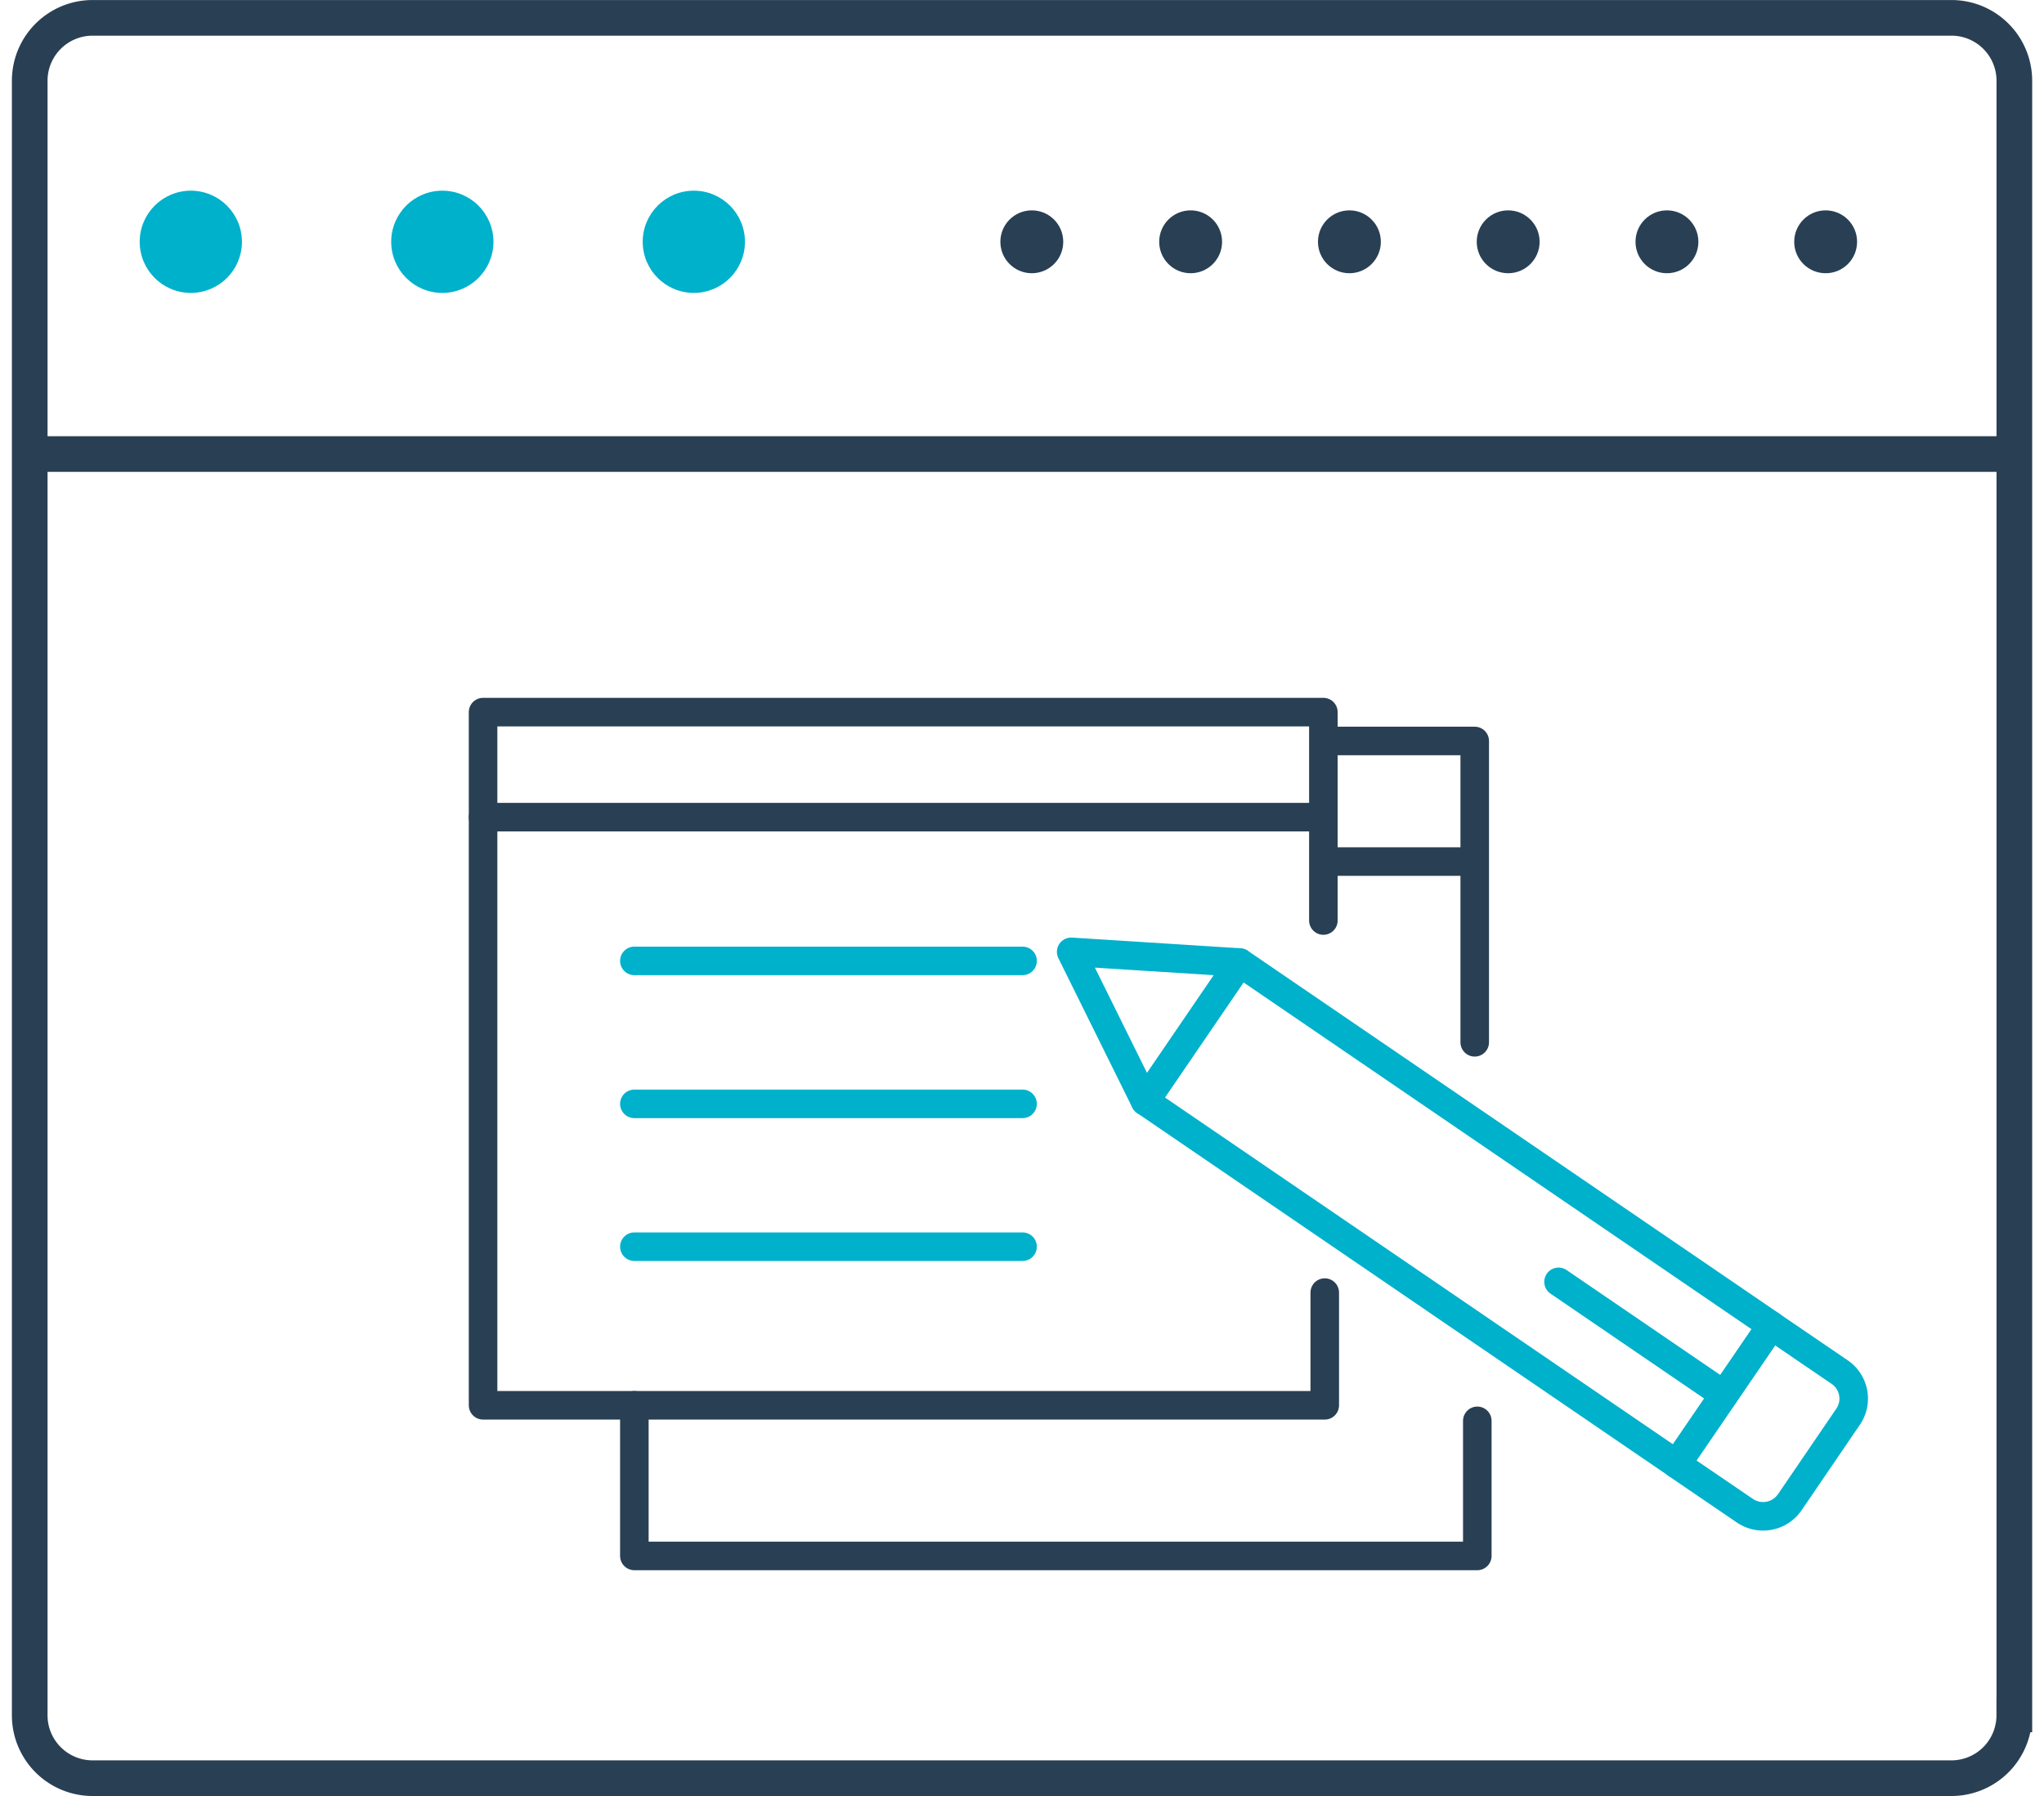
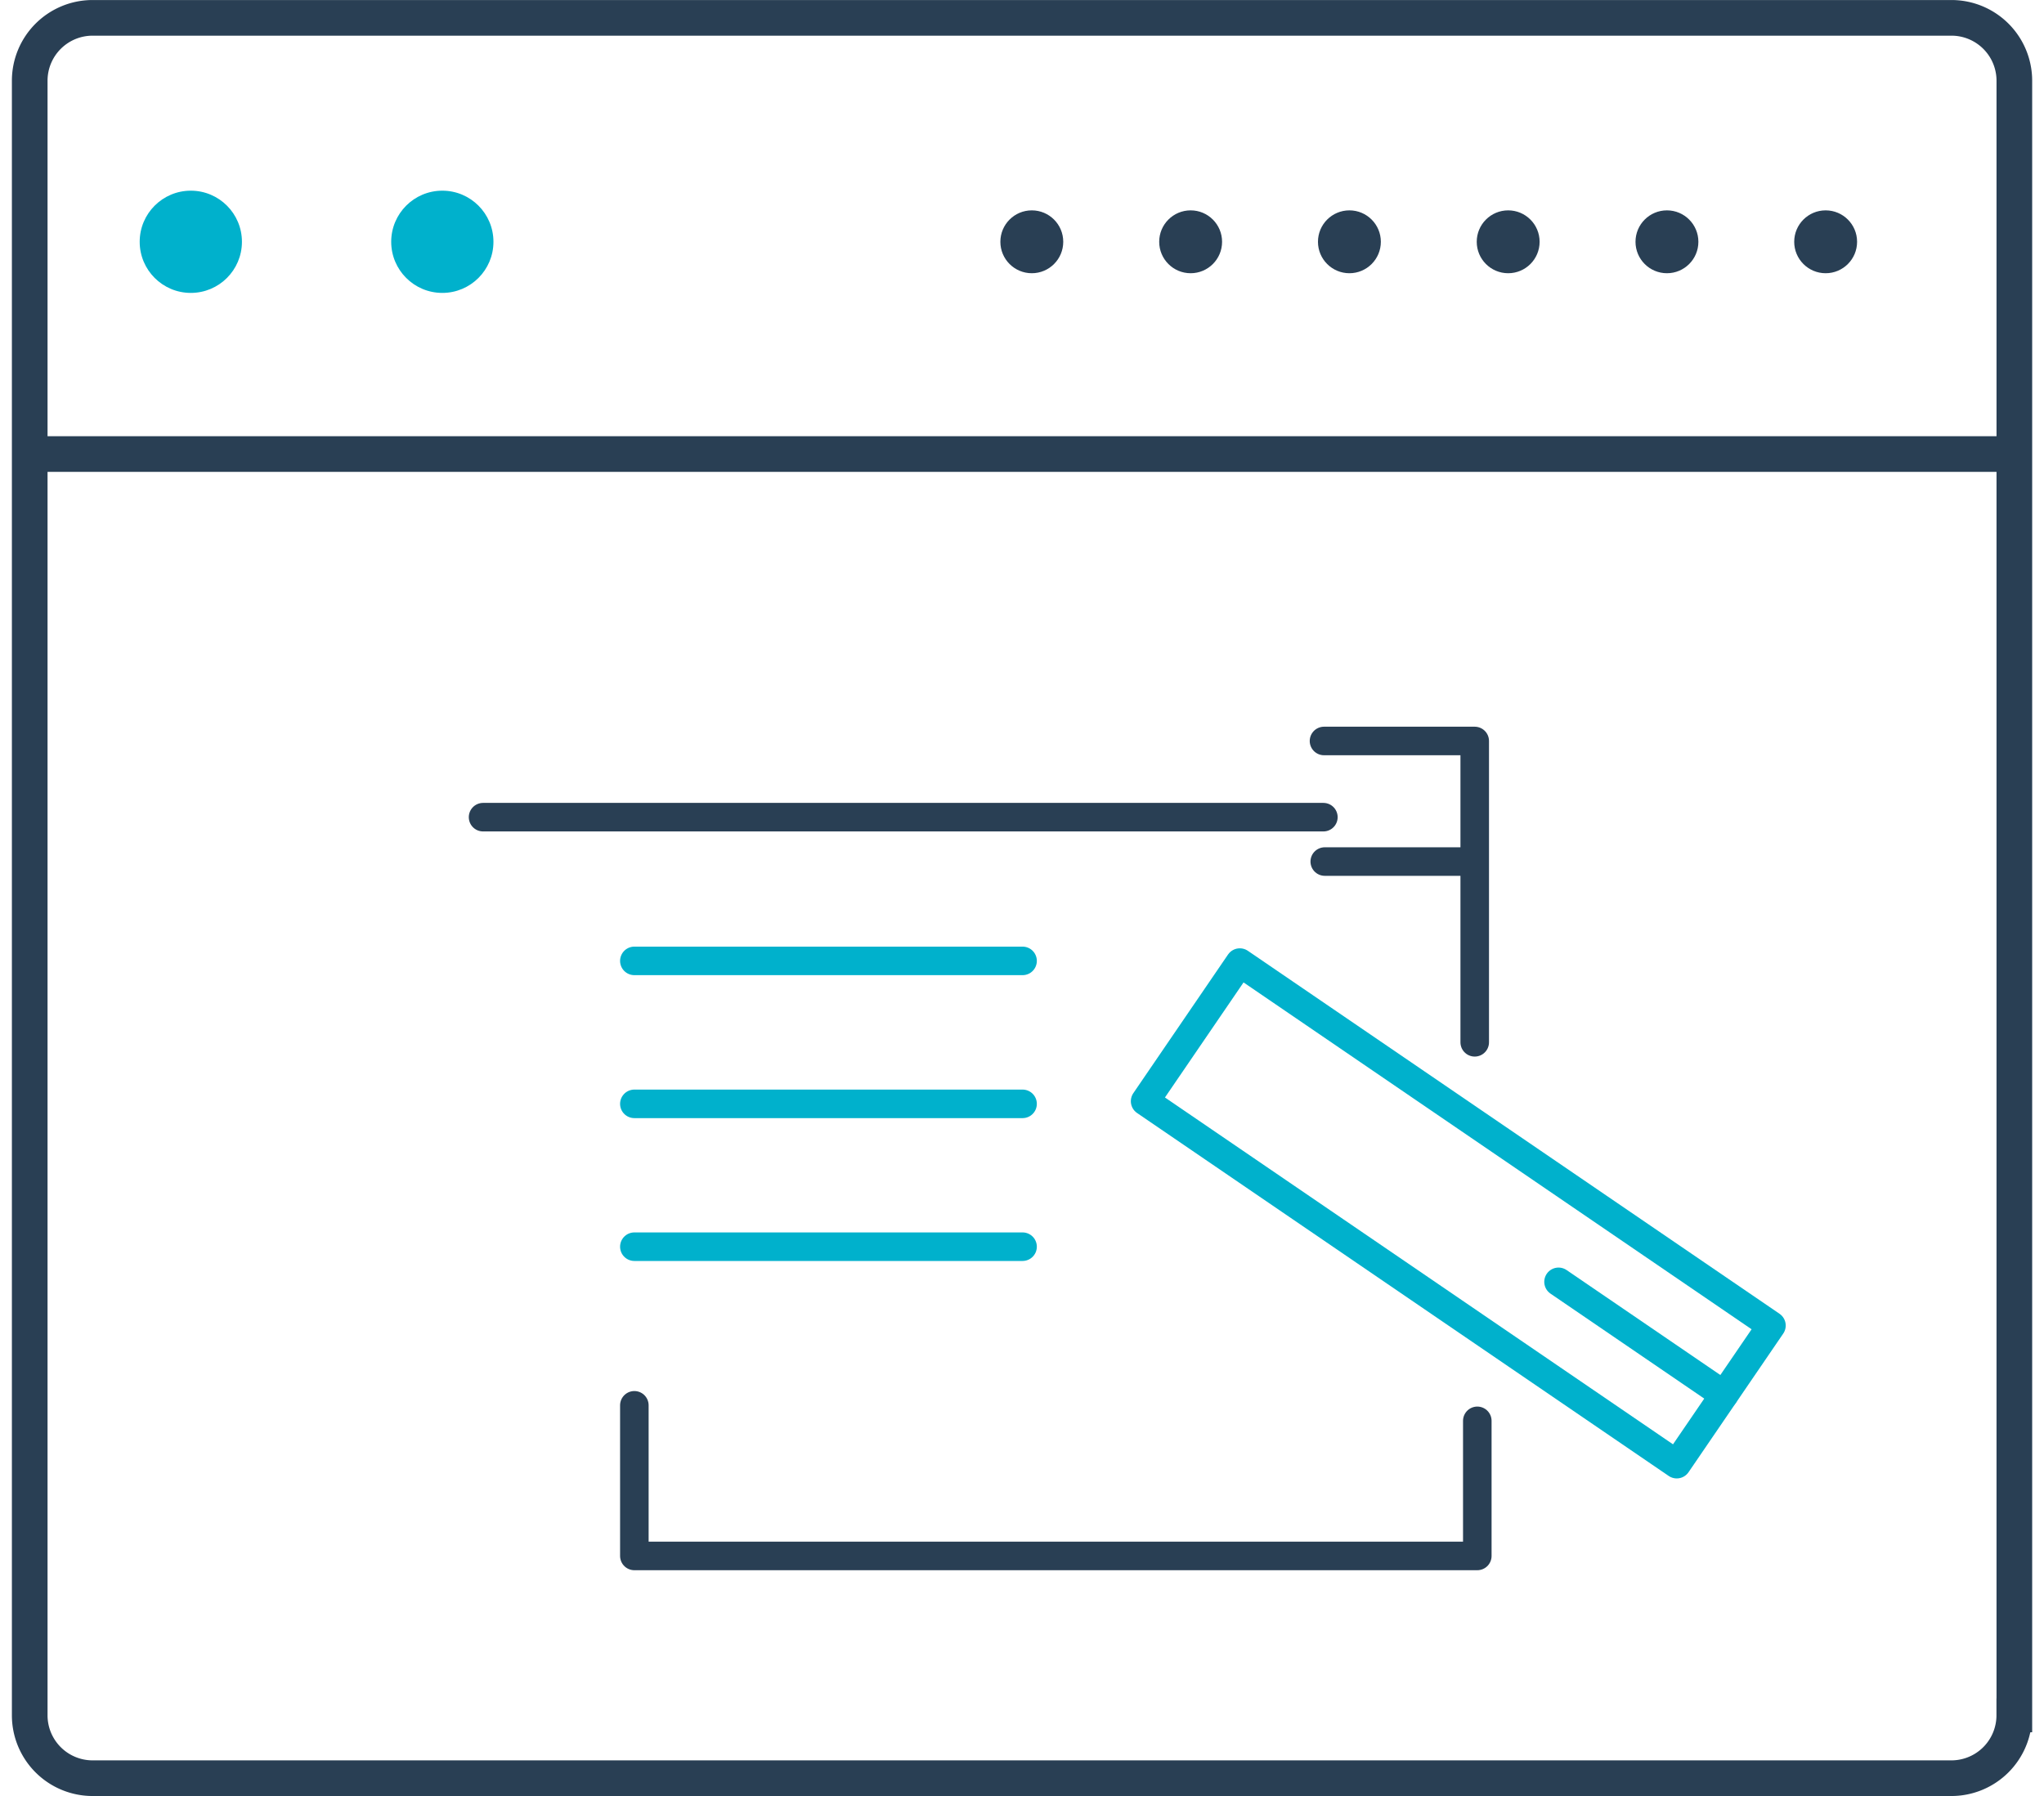
<svg xmlns="http://www.w3.org/2000/svg" width="33" height="29" viewBox="0 0 32.13 28.567">
  <style>.B{stroke-miterlimit:10}.C{stroke-width:.454}.D{stroke-linejoin:round}.E{stroke-linecap:round}.F{stroke:#293f54}</style>
  <g fill="none" stroke-width=".567" class="B F">
    <path d="M31.846 27.284a1 1 0 0 1-1 1H1.284a1 1 0 0 1-1-1v-26a1 1 0 0 1 1-1h29.563a1 1 0 0 1 1 1v26z" />
    <path d="M.096 7.222h31.688" />
  </g>
  <g fill="#00b1cc">
    <circle cx="2.846" cy="3.846" r=".813" />
    <circle cx="6.846" cy="3.846" r=".813" />
-     <circle cx="10.846" cy="3.846" r=".813" />
  </g>
  <g fill="#293f54">
    <circle cx="16.221" cy="3.846" r=".5" />
    <circle cx="18.747" cy="3.846" r=".5" />
    <circle cx="21.272" cy="3.846" r=".5" />
    <circle cx="23.797" cy="3.846" r=".5" />
    <circle cx="26.322" cy="3.846" r=".5" />
    <circle cx="28.846" cy="3.846" r=".5" />
  </g>
  <g fill="none" class="B C D">
    <g class="E F">
-       <path d="M20.858 14.642v-3.315H7.494v11.026H20.88V20.56" />
      <path d="M7.494 12.998h13.364" />
    </g>
    <path d="M9.9 15.284h6.174M9.9 17.558h6.174M9.9 19.83h6.174" stroke="#00b1cc" class="E" />
    <path d="M9.9 22.353v2.396h13.406V22.6m-2.438-10.814h2.397v4.793" class="F E" />
    <g stroke="#00b1cc">
      <path d="M27.984 21.084l-1.506 2.205-8.455-5.773 1.506-2.205z" />
-       <path d="M28.275 23.896l.927-1.36a.51.51 0 0 0-.134-.712l-1.086-.74-1.507 2.205 1.086.74c.235.16.554.1.714-.134z" />
      <path d="M27.23 22.186l-2.632-1.797" class="E" />
-       <path d="M19.527 15.31l-2.68-.17 1.175 2.375z" />
    </g>
    <path d="M20.88 13.704h2.188" class="E F" />
  </g>
</svg>